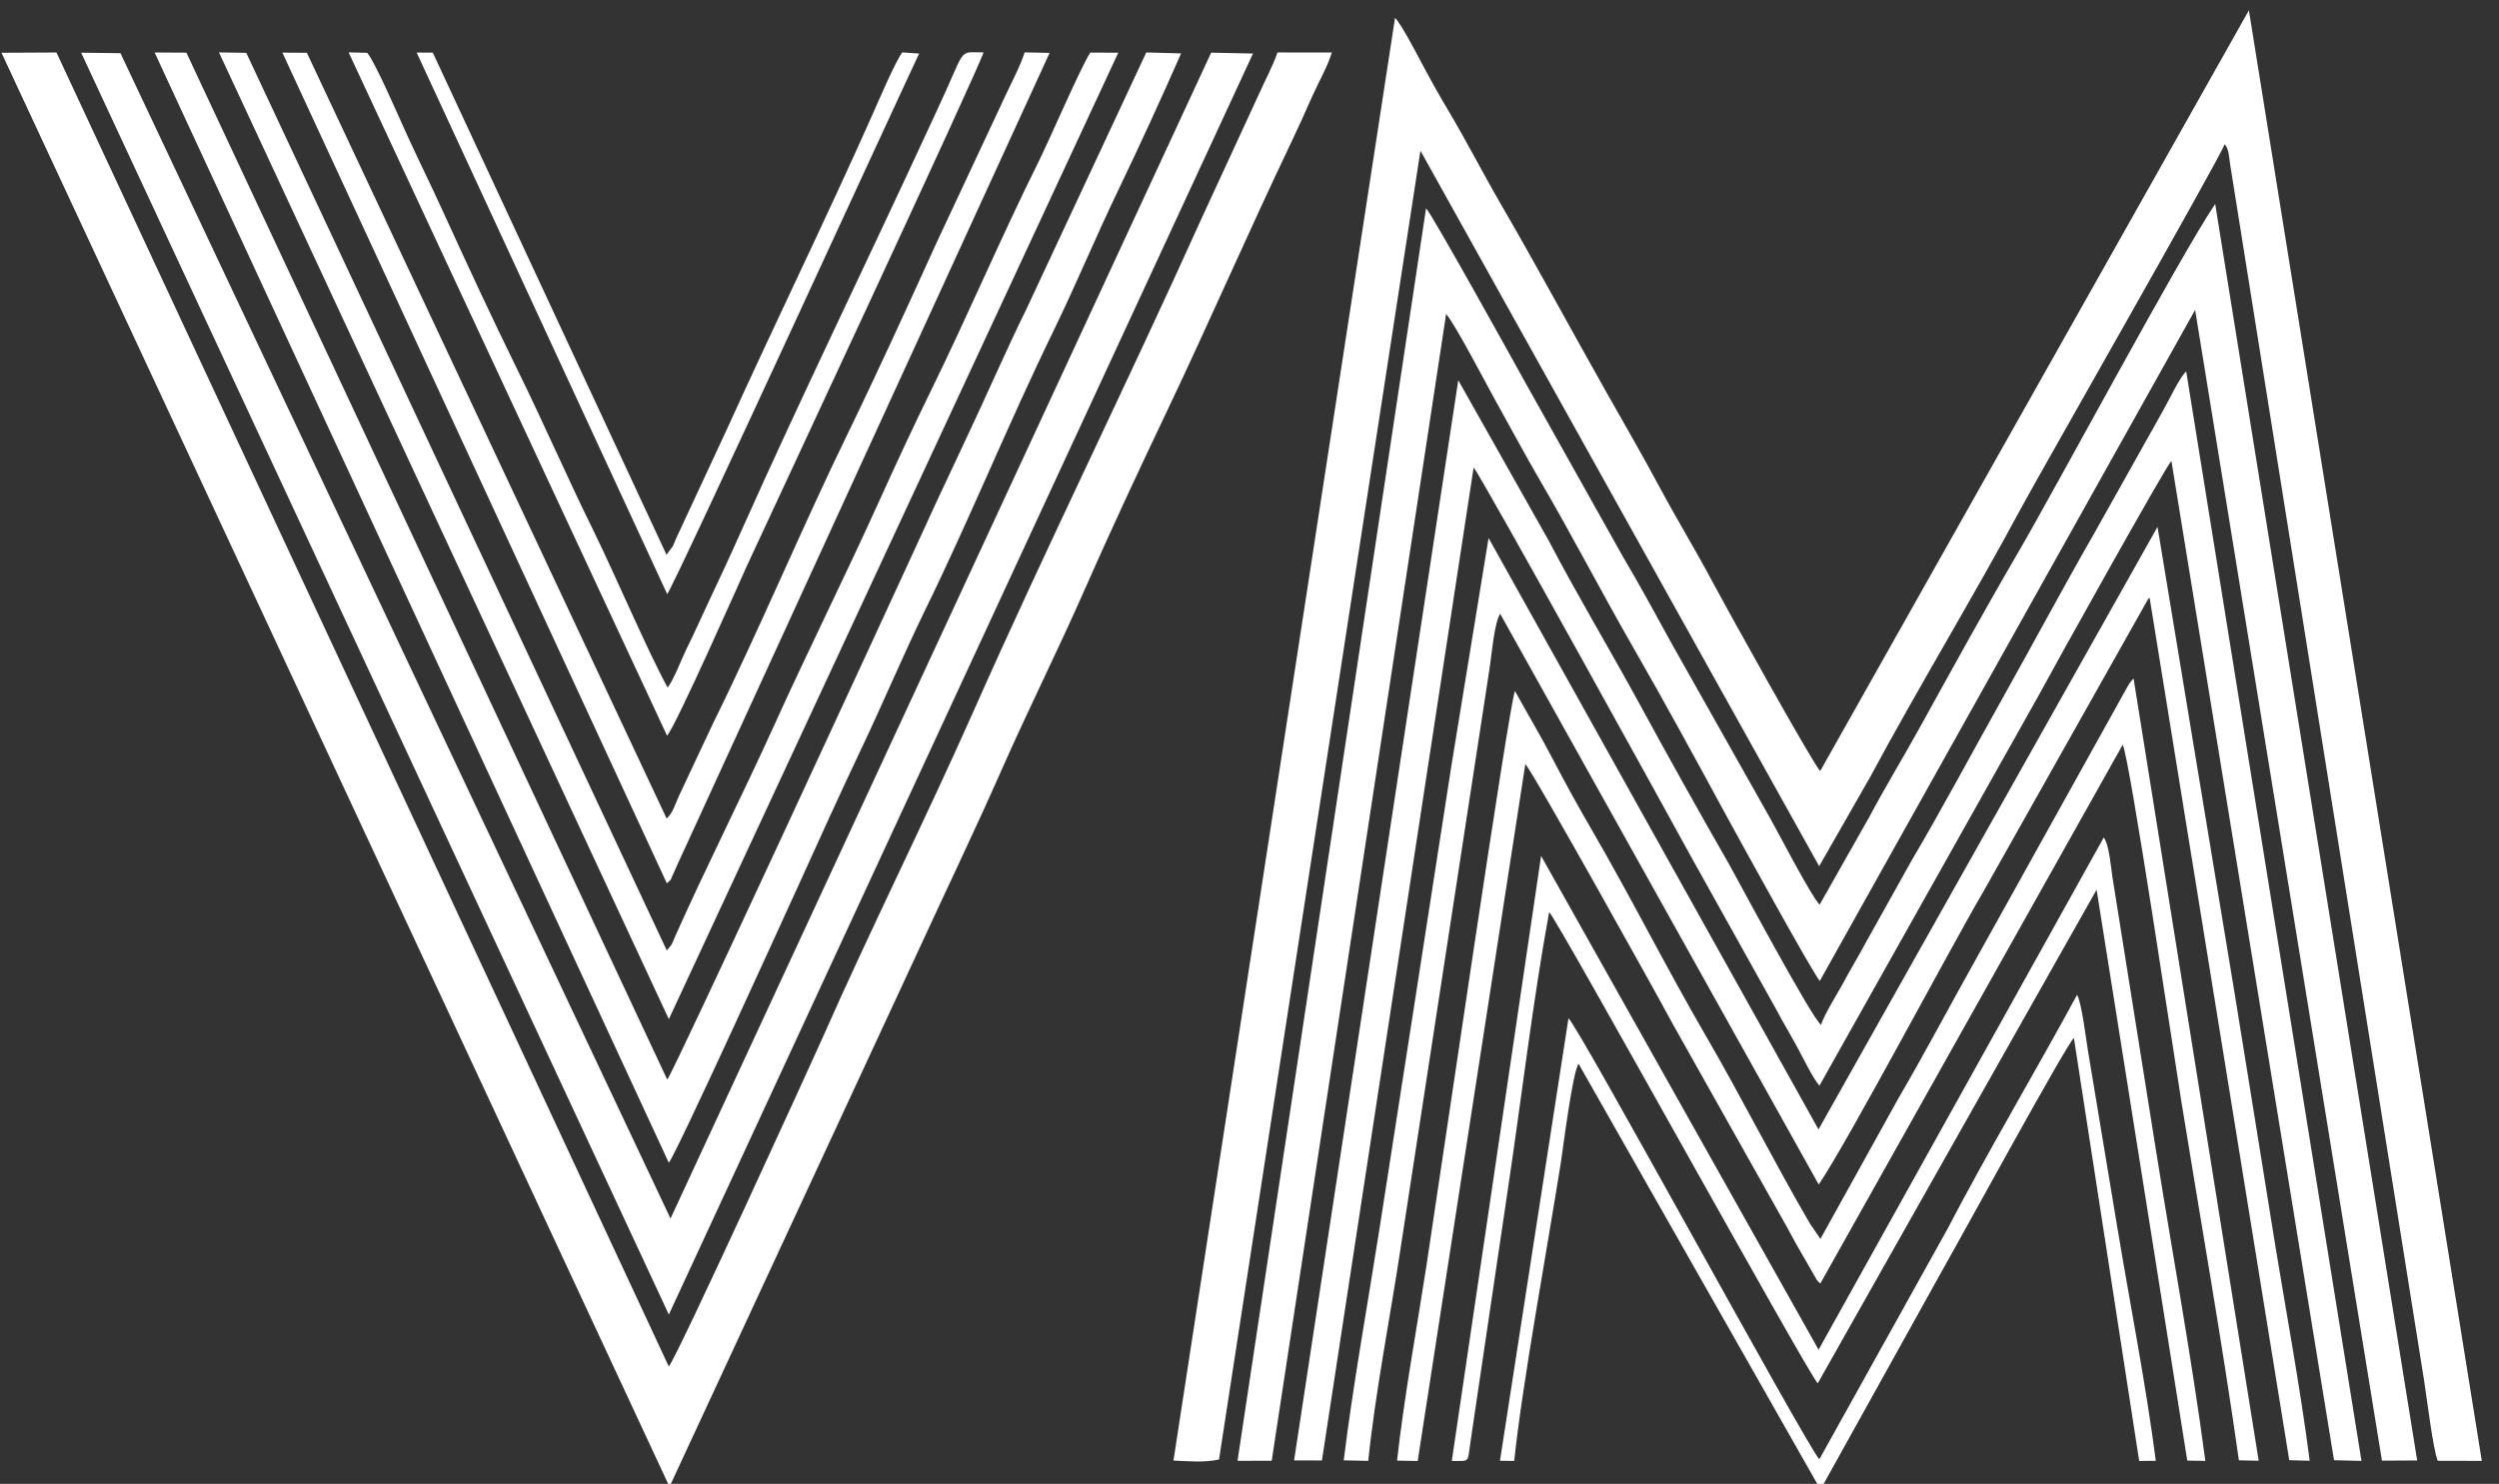
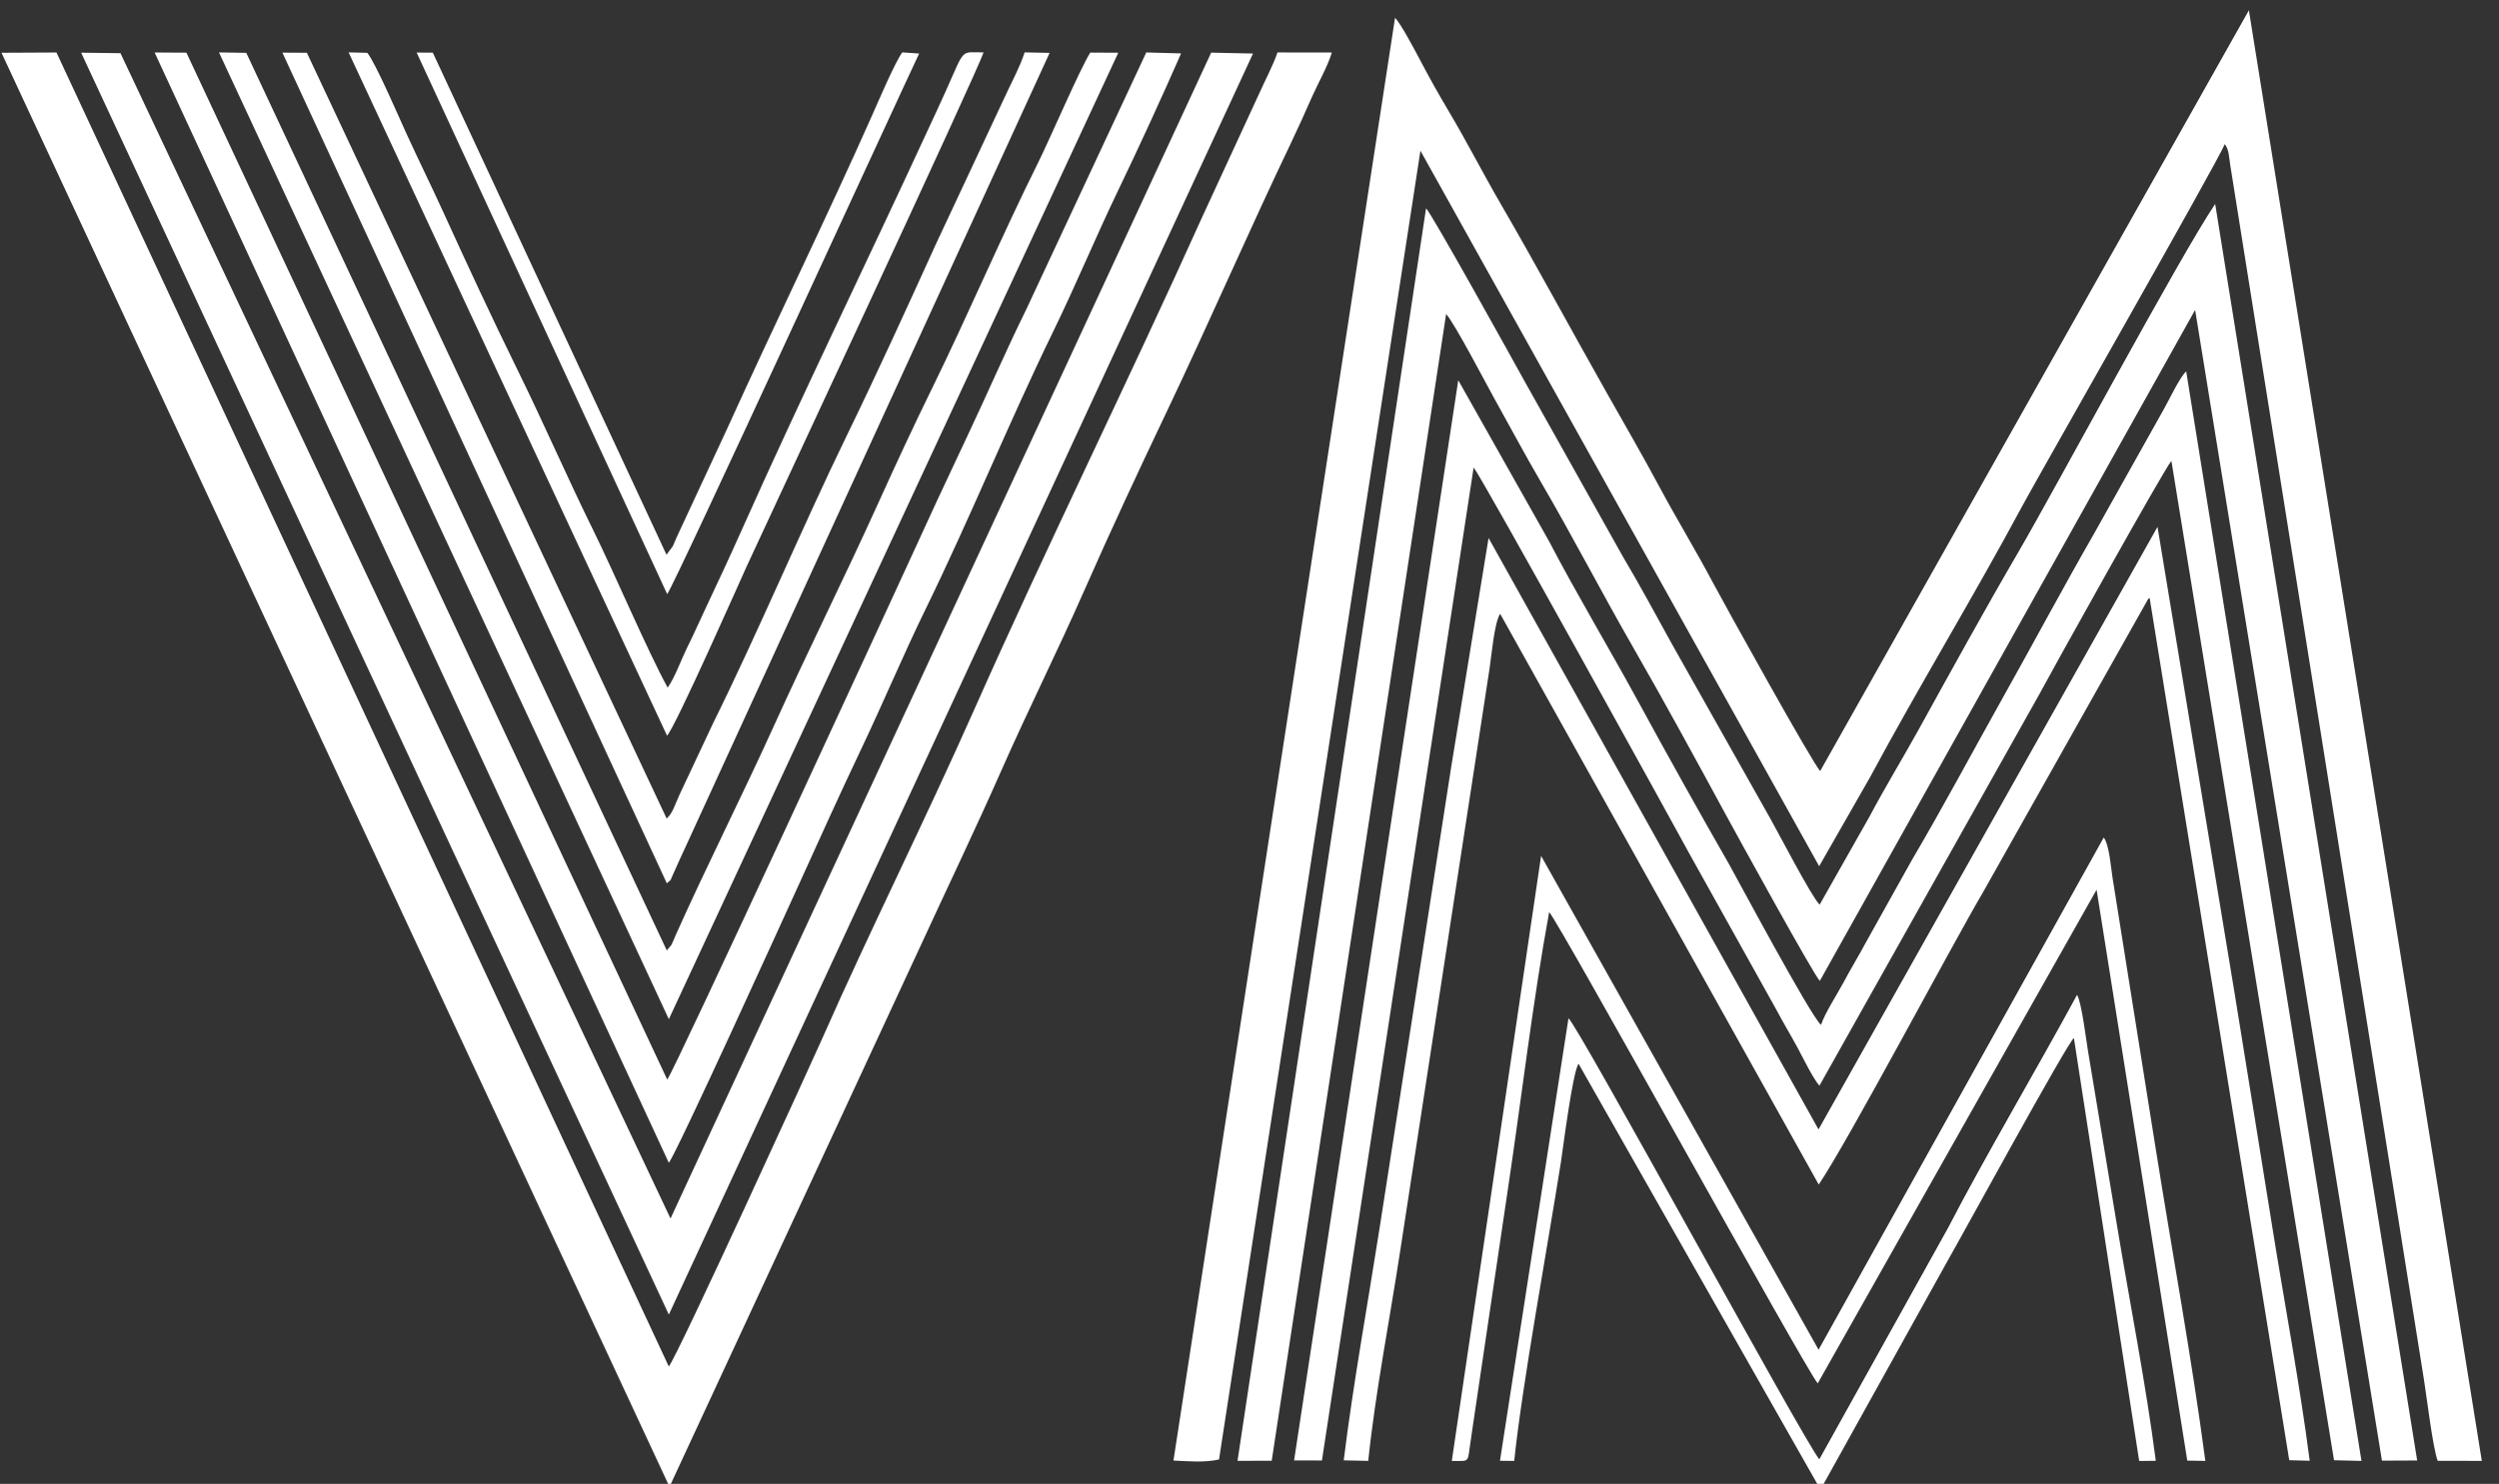
<svg xmlns="http://www.w3.org/2000/svg" version="1.1" id="Layer_1" x="0px" y="0px" width="165px" height="98px" viewBox="0 0 165 98" enable-background="new 0 0 165 98" xml:space="preserve">
  <rect x="0" y="0" width="165" height="98" fill="#333333" stroke="none" />
  <path fill-rule="evenodd" clip-rule="evenodd" fill="#FFFFFF" d="M163.865,96.483L148.486,0.68l-28.304,50.239  c-0.402-0.322-6.357-11.068-7.081-12.434c-1.125-2.126-2.377-4.171-3.496-6.259c-1.137-2.123-2.328-4.18-3.5-6.252  c-2.373-4.196-4.602-8.347-7.012-12.497c-1.217-2.095-2.271-4.18-3.507-6.247c-0.608-1.017-1.2-2.087-1.75-3.126  c-0.374-0.706-1.294-2.466-1.726-2.931l-14.63,95.288c0.995,0.044,2.035,0.146,3.009-0.071L93.786,9.954l26.327,47.255l3.379-5.911  c3.142-5.853,6.854-11.955,10.039-17.893c0.997-1.857,12.822-22.58,13.365-23.888c0.285,0.399,0.264,0.784,0.354,1.349  l12.798,80.268c0.176,1.089,0.584,4.527,0.906,5.343L163.865,96.483" />
  <path fill-rule="evenodd" clip-rule="evenodd" fill="#FFFFFF" d="M120.144,59.749c-0.548-0.537-2.69-4.69-3.257-5.689l-6.498-11.531  c-1.044-1.897-2.126-3.902-3.239-5.775l-6.476-11.555c-0.705-1.281-6.152-11.114-6.517-11.442L81.71,96.479l2.257-0.006  l11.516-75.737c0.598,0.682,2.668,4.66,3.131,5.489c1.045,1.871,2.019,3.711,3.067,5.505c2.123,3.63,4.035,7.344,6.138,11.002  c2.082,3.622,4.132,7.392,6.11,11.036c0.685,1.261,5.851,10.672,6.228,11.016l24.78-44.317l12.335,76l2.326-0.011L146.261,13.47  c-2.359,3.493-10.481,18.684-13.024,23.04c-2.245,3.847-4.398,7.774-6.537,11.641c-1.076,1.945-2.186,3.754-3.252,5.761  L120.144,59.749z" />
  <path fill-rule="evenodd" clip-rule="evenodd" fill="#FFFFFF" d="M120.236,67.686c-0.647-0.492-5.713-9.984-6.071-10.608  c-2.036-3.55-4.034-7.138-5.983-10.716c-1.922-3.526-4.039-7.05-5.915-10.637l-5.983-10.613L85.444,96.453l1.839,0.002  l10.016-65.584c0.701,0.915,13.213,23.609,14.27,25.554l5.711,10.248c0.449,0.852,0.955,1.688,1.428,2.563  c0.311,0.577,1.014,2.016,1.422,2.469l14.448-25.726c0.867-1.623,8.399-15.155,8.792-15.54l10.737,66l1.813,0.045l-11.573-71.96  c-0.463,0.442-1.109,1.866-1.497,2.535l-4.564,8.144c-2.067,3.6-3.999,7.222-6.02,10.829c-2.032,3.626-3.964,7.262-6.048,10.798  l-3.018,5.407c-0.468,0.881-0.99,1.725-1.483,2.652C121.295,65.682,120.49,66.911,120.236,67.686" />
  <path fill-rule="evenodd" clip-rule="evenodd" fill="#FFFFFF" d="M120.07,74.592L98.285,35.531l-2.471,15.145  c-0.791,5.077-1.571,10.146-2.357,15.203c-0.791,5.101-1.574,10.153-2.369,15.24c-0.789,5.046-1.748,10.307-2.367,15.328  l1.619,0.035c0.465-4.498,1.442-9.459,2.127-13.977l4.286-27.943c0.358-2.355,0.728-4.702,1.081-7.046  c0.174-1.155,0.352-2.296,0.529-3.455c0.101-0.66,0.309-2.998,0.689-3.52l21.032,37.692c2.002-2.964,8.644-15.555,10.864-19.333  l10.883-19.333c0.021-0.024,0.066-0.059,0.1-0.089l9.22,56.96l1.35,0.036c-0.653-5.073-1.655-10.329-2.464-15.405  c-0.82-5.144-1.654-10.255-2.484-15.413l-5.1-30.861L120.07,74.592z" />
-   <path fill-rule="evenodd" clip-rule="evenodd" fill="#FFFFFF" d="M120.197,81.823l-0.677-0.987  c-2.24-3.819-4.601-8.497-6.905-12.454c-2.516-4.321-4.973-9.206-7.531-13.602c-0.841-1.445-1.736-3.063-2.521-4.575  c-0.825-1.592-1.697-3.036-2.533-4.568c-0.366,0.65-5.022,32.599-5.849,37.967c-0.645,4.19-1.479,8.705-1.938,12.862l1.363,0.022  l7.105-46.02c0.402,0.319,8.829,15.454,9.721,17.138l7.232,12.866c0.426,0.718,0.771,1.444,1.215,2.185l1.079,1.874  c0.108,0.141,0.13,0.143,0.231,0.24l19.965-35.586c0.445,0.795,3.422,20.769,3.869,23.538c1.273,7.89,2.687,15.829,3.803,23.722  l1.307,0.029l-8.26-51.658c-0.115,0.125-0.102,0.08-0.239,0.268c-0.053,0.072-0.128,0.206-0.173,0.282l-9.979,17.947  c-1.737,3.094-3.375,6.213-5.128,9.207L120.197,81.823z" />
  <path fill-rule="evenodd" clip-rule="evenodd" fill="#FFFFFF" d="M120.074,89.142l-18.321-32.615l-5.896,39.958  c1.104,0.002,1.047,0.122,1.179-0.859c0.052-0.387,0.11-0.772,0.167-1.157l2.358-15.932c0.903-6.029,1.636-12.362,2.724-18.298  c0.597,0.566,17.015,30.365,17.734,31.123l18.412-32.603l5.987,37.706l1.193,0.019c-0.901-6.813-2.19-13.785-3.272-20.588  l-2.454-15.409c-0.138-0.865-0.271-1.693-0.408-2.561c-0.099-0.622-0.206-2.115-0.573-2.616L120.074,89.142z" />
  <path fill-rule="evenodd" clip-rule="evenodd" fill="#FFFFFF" d="M128.532,83.381c0.923-1.602,8.007-14.59,8.401-14.823  l4.309,27.931l1.098-0.013c-0.657-5.086-1.711-10.399-2.556-15.503l-1.921-11.56c-0.102-0.591-0.421-3.229-0.721-3.71  c-2.601,4.806-6.115,10.745-8.523,15.401l-8.496,15.276c-0.951-1.09-16.035-28.857-16.563-29.122l-4.522,29.217l0.941,0.01  c0.504-4.911,2.195-14.117,3.09-19.776c0.106-0.674,0.758-5.888,1.157-6.455l15.974,28.123L128.532,83.381z" />
  <path fill-rule="evenodd" clip-rule="evenodd" fill="#FFFFFF" d="M60.683,62.679c1.818-3.955,3.691-7.846,5.453-11.838  c1.768-4.004,3.688-7.828,5.453-11.839c1.741-3.958,3.602-7.942,5.457-11.837c2.755-5.785,5.433-11.956,8.222-17.786  c0.46-0.96,0.919-1.986,1.342-2.946c0.395-0.893,1.062-2.068,1.326-2.964l-3.588-0.005c-0.297,0.876-0.818,1.833-1.221,2.741  l-3.779,8.191c-4.84,10.755-10.301,21.818-15.052,32.534c-3.229,7.282-6.827,14.451-10.04,21.734  c-0.468,1.063-9.584,21.046-10.099,21.583L3.729,3.467L0.098,3.485l44.107,94.708L60.683,62.679z" />
  <polygon fill-rule="evenodd" clip-rule="evenodd" fill="#FFFFFF" points="44.161,86.821 82.732,3.536 79.969,3.477 44.272,80.477   7.954,3.513 5.357,3.48 " />
  <path fill-rule="evenodd" clip-rule="evenodd" fill="#FFFFFF" d="M44.158,76.793c0.446-0.467,7.653-16.319,8.536-18.262  c1.398-3.076,2.738-6.054,4.191-9.11c1.455-3.06,2.753-6.17,4.238-9.21c2.935-6.007,5.492-12.317,8.422-18.329  c1.487-3.052,2.769-6.156,4.237-9.212c1.459-3.035,2.877-6.129,4.202-9.143l-2.3-0.063l-7.91,16.941  c-1.364,2.767-2.613,5.672-3.94,8.473c-1.329,2.803-2.636,5.621-3.936,8.479c-0.615,1.352-15.44,33.508-15.843,33.944L12.308,3.479  l-2.099-0.012L44.158,76.793z" />
  <path fill-rule="evenodd" clip-rule="evenodd" fill="#FFFFFF" d="M44.161,67.312L73.835,3.483l-1.846-0.01  c-0.677,1.053-2.671,5.719-3.475,7.33c-2.298,4.604-4.681,10.177-6.99,14.88c-1.194,2.432-2.368,4.964-3.49,7.444  c-2.258,4.991-4.671,9.814-6.928,14.798c-2.075,4.581-4.499,9.361-6.512,13.881c-0.074,0.166-0.156,0.386-0.223,0.515  c-0.016,0.03-0.033,0.068-0.05,0.098l-0.296,0.351L16.26,3.49l-1.801-0.028L44.161,67.312z" />
  <path fill-rule="evenodd" clip-rule="evenodd" fill="#FFFFFF" d="M44.028,58.338l0.18-0.162c0.406-0.571-0.309,0.551,0.12-0.179  l0.549-1.226c0.273-0.604,0.533-1.137,0.792-1.722L69.302,3.493l-1.648-0.034c-0.292,0.932-0.986,2.216-1.41,3.155l-4.428,9.461  c-1.938,4.261-3.857,8.483-5.914,12.707c-2.886,5.927-5.894,13.08-8.814,18.972l-2.219,4.723c-0.309,0.663-0.438,1.209-0.852,1.583  L20.262,3.486l-1.617-0.01L44.028,58.338z" />
  <path fill-rule="evenodd" clip-rule="evenodd" fill="#FFFFFF" d="M44.041,48.585c0.518-0.475,5.003-10.622,5.261-11.184  c1.242-2.698,15.281-32.755,15.637-33.941C63.4,3.465,63.742,3.12,62.478,5.946c-0.405,0.905-0.795,1.73-1.212,2.634  c-3.985,8.637-8.411,17.723-12.247,26.323c-0.793,1.779-1.608,3.532-2.426,5.262c-0.411,0.869-0.794,1.746-1.227,2.612  c-0.359,0.72-0.84,2.043-1.284,2.635c-1.318-2.395-3.502-7.535-4.925-10.421c-1.737-3.523-3.237-7.002-4.977-10.54  c-1.676-3.409-3.349-7.012-4.916-10.453c-0.803-1.763-1.64-3.445-2.455-5.231c-0.485-1.063-2.003-4.588-2.556-5.278l-1.236-0.03  L44.041,48.585z" />
  <path fill-rule="evenodd" clip-rule="evenodd" fill="#FFFFFF" d="M44.052,39.237c0.424-0.454,15.803-33.982,16.636-35.7  l-1.112-0.077c-0.44,0.564-1.604,3.281-1.974,4.115c-3.028,6.814-6.483,13.878-9.581,20.718l-3.376,7.261  c-0.074,0.168-0.134,0.336-0.219,0.517l-0.42,0.564L28.577,3.477L27.51,3.472L44.052,39.237z" />
</svg>